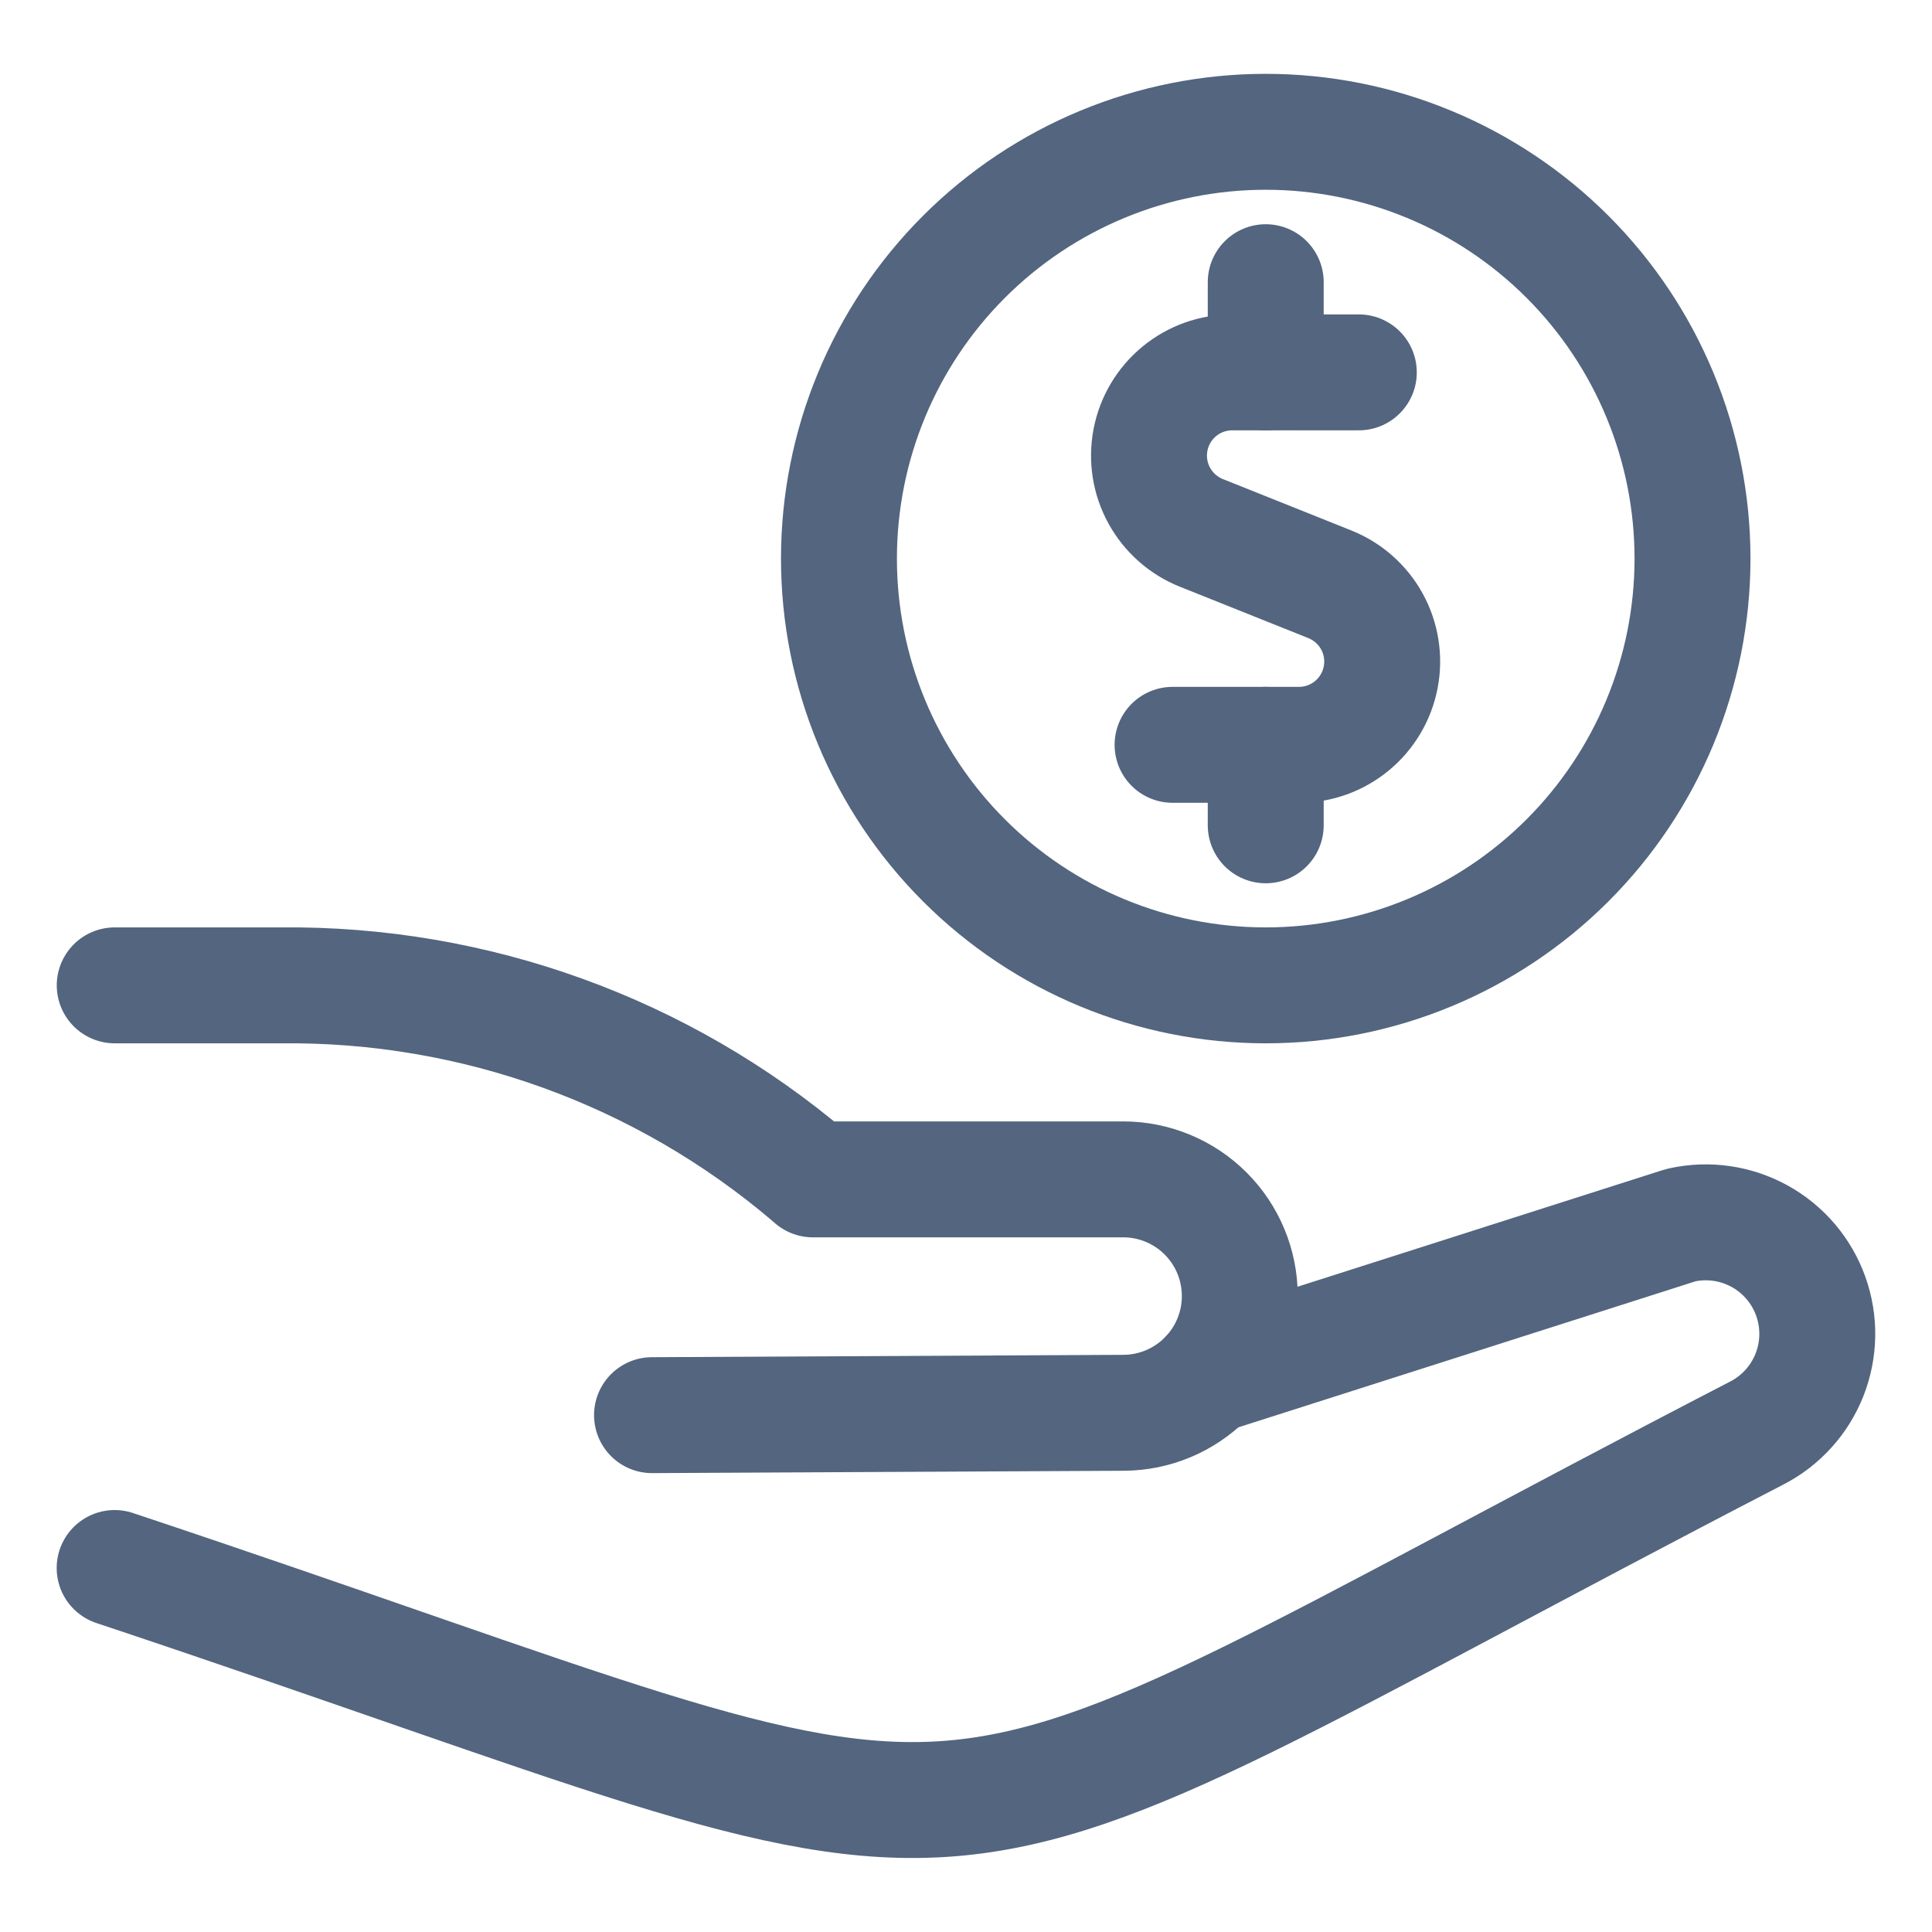
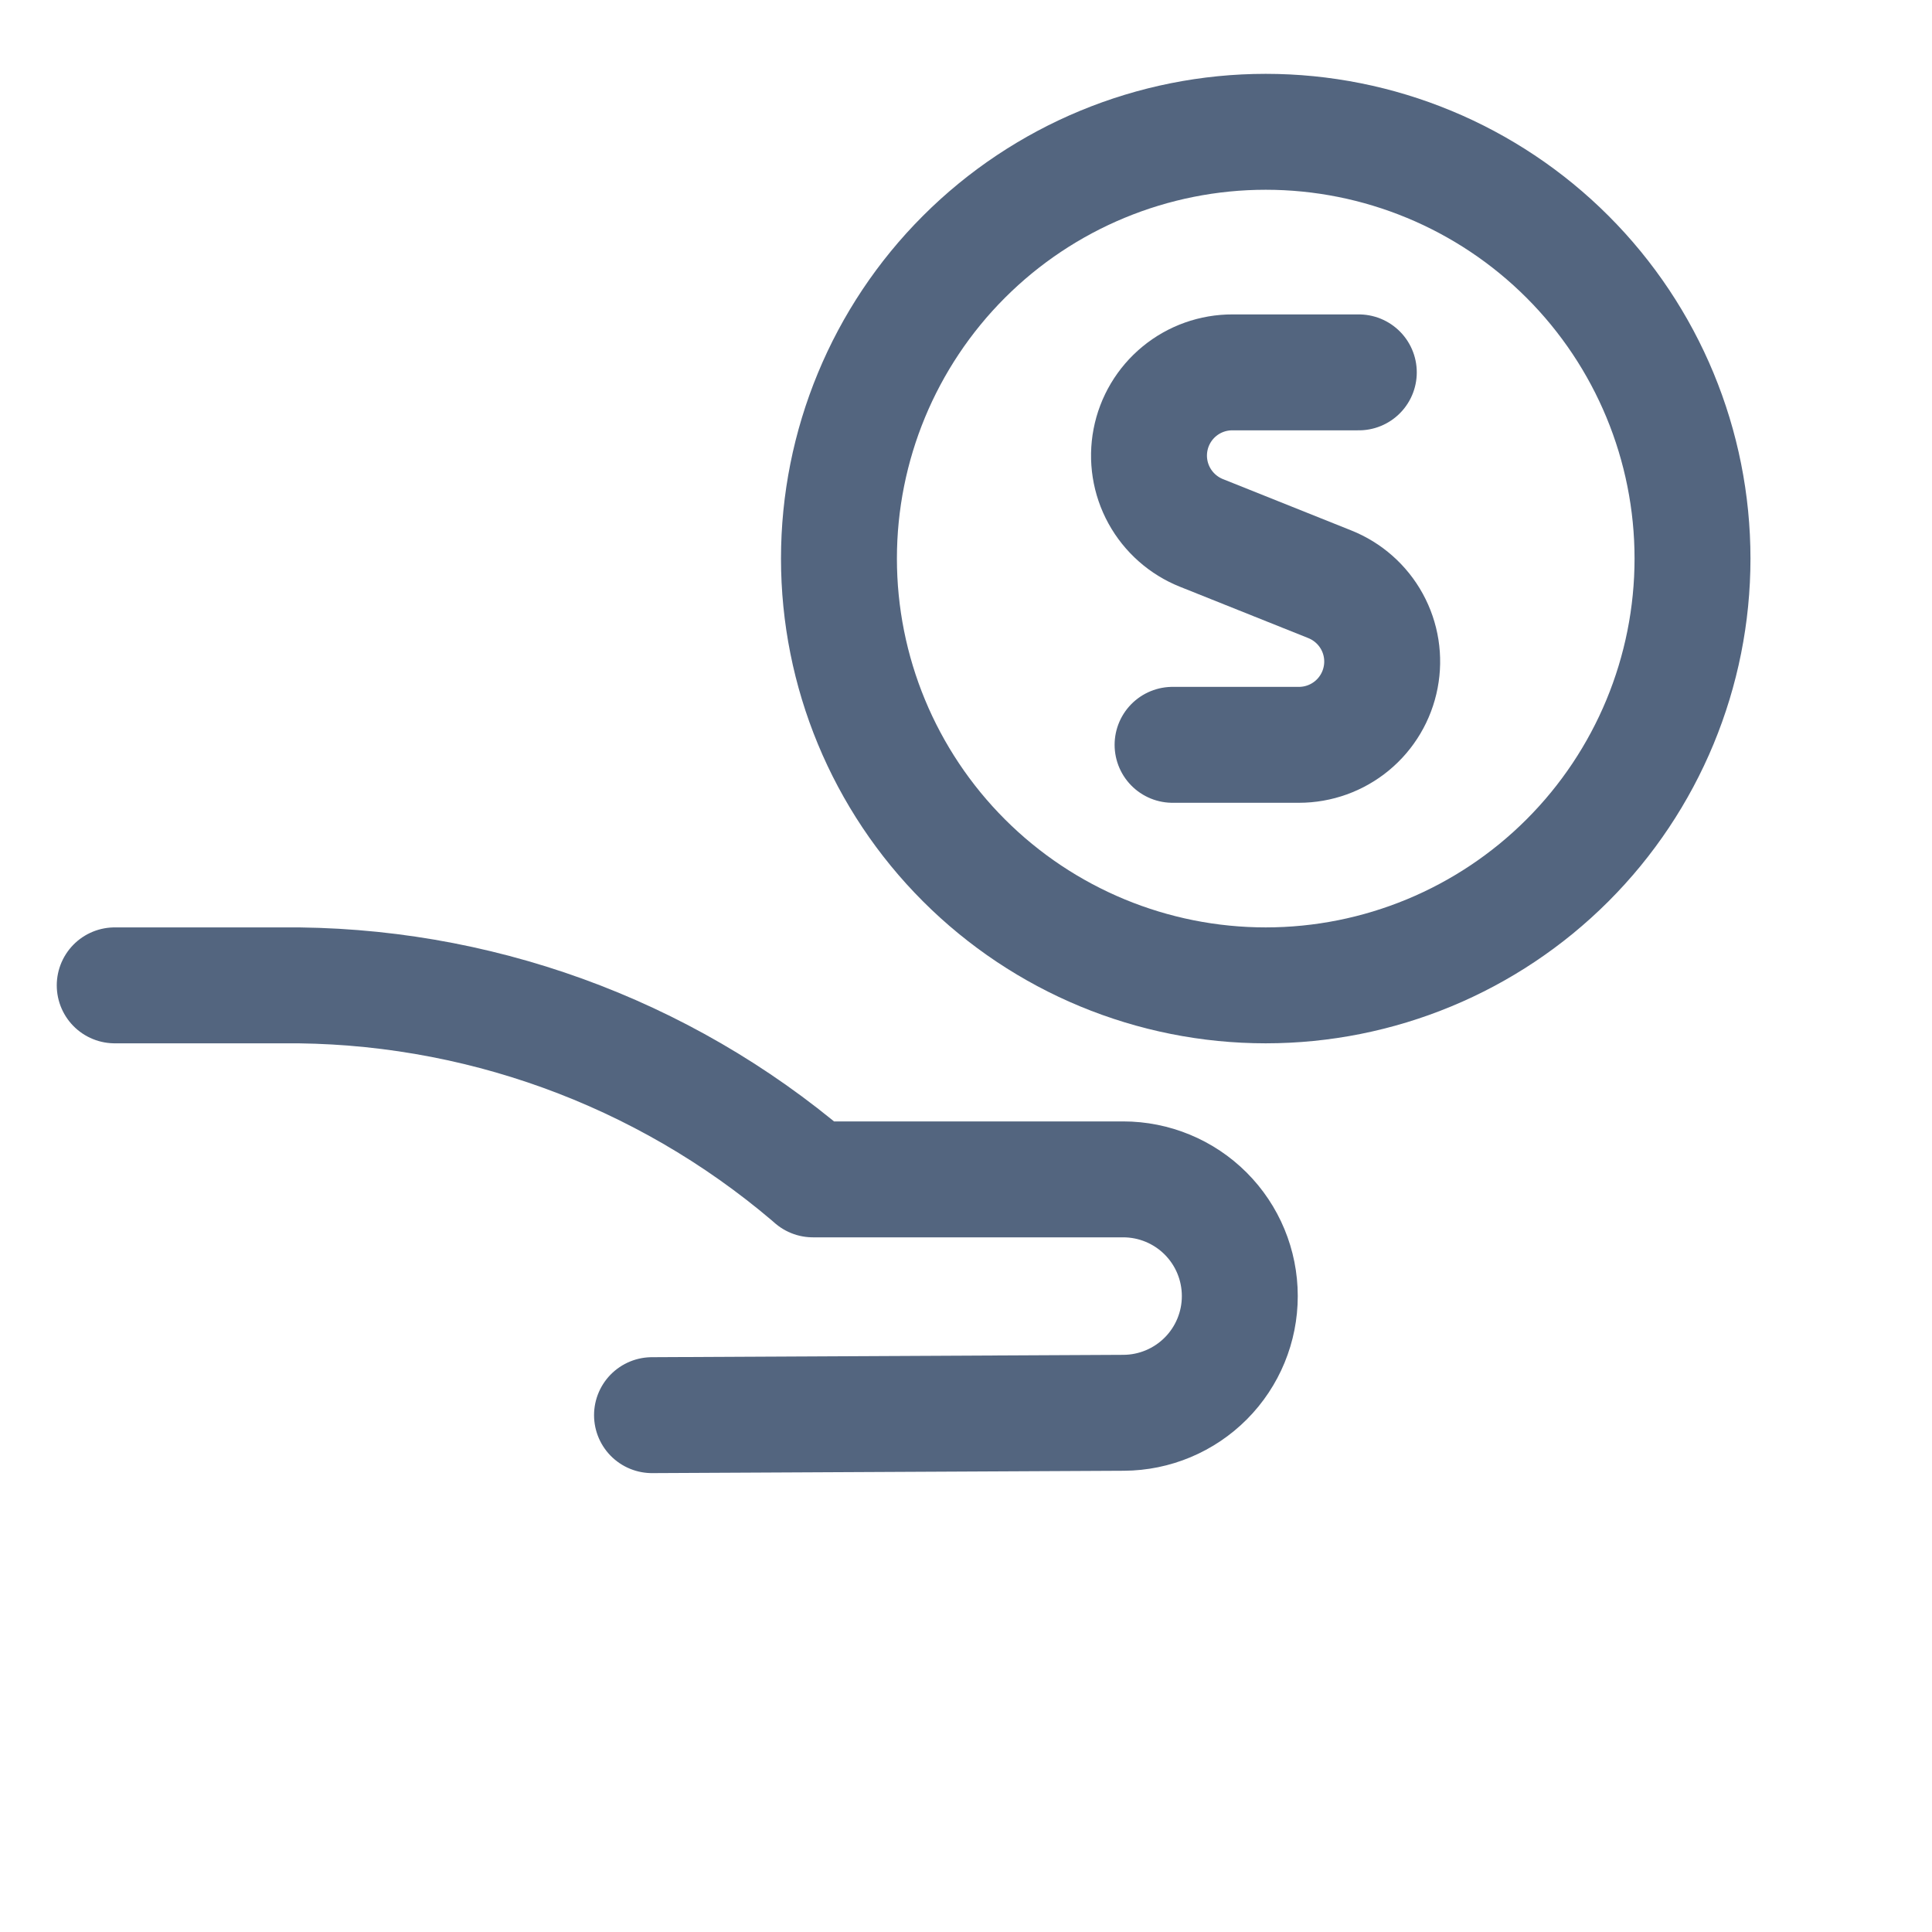
<svg xmlns="http://www.w3.org/2000/svg" fill="none" viewBox="-1.5 -1.5 50 50" id="Begging-Hand-Coin-2--Streamline-Ultimate" height="50" width="50">
  <desc>Begging Hand Coin 2 Streamline Icon: https://streamlinehq.com</desc>
  <path stroke="#53657f" stroke-linecap="round" stroke-linejoin="round" d="M33.666 8.137h-3.267c-0.502 -0.002 -0.989 0.171 -1.377 0.49 -0.388 0.319 -0.652 0.763 -0.747 1.256 -0.095 0.493 -0.015 1.004 0.227 1.444 0.242 0.44 0.63 0.782 1.096 0.967l3.315 1.326c0.465 0.185 0.852 0.527 1.093 0.966 0.241 0.439 0.321 0.949 0.226 1.441 -0.094 0.492 -0.357 0.936 -0.743 1.255 -0.386 0.319 -0.871 0.494 -1.373 0.494h-3.27" stroke-width="3" />
-   <path stroke="#53657f" stroke-linecap="round" stroke-linejoin="round" d="M31.257 8.137v-2.334" stroke-width="3" />
-   <path stroke="#53657f" stroke-linecap="round" stroke-linejoin="round" d="M31.257 19.859V17.776" stroke-width="3" />
  <path stroke="#53657f" stroke-linecap="round" stroke-linejoin="round" d="M20.212 12.956c0 2.929 1.164 5.739 3.235 7.81 2.071 2.071 4.881 3.235 7.81 3.235 2.929 0 5.739 -1.164 7.81 -3.235 2.071 -2.071 3.235 -4.881 3.235 -7.81 0 -2.929 -1.164 -5.739 -3.235 -7.81C36.996 3.075 34.186 1.911 31.257 1.911c-2.929 0 -5.739 1.164 -7.81 3.235 -2.071 2.071 -3.235 4.881 -3.235 7.81Z" stroke-width="3" />
-   <path stroke="#53657f" stroke-linecap="round" stroke-linejoin="round" d="m29.767 34.114 12.175 -3.889 0.084 -0.024c0.685 -0.15 1.401 -0.046 2.015 0.293 0.614 0.339 1.083 0.89 1.32 1.55 0.237 0.66 0.226 1.383 -0.031 2.035 -0.257 0.652 -0.743 1.189 -1.367 1.509 -23.768 12.306 -17.705 11.75 -42.496 3.492" stroke-width="3" />
  <path stroke="#53657f" stroke-linecap="round" stroke-linejoin="round" d="M1.469 24.001h4.308c5.008 -0.051 9.866 1.707 13.681 4.951l0.08 0.07h8.029c0.801 0 1.569 0.318 2.135 0.884 0.566 0.566 0.884 1.334 0.884 2.135 0.001 0.798 -0.315 1.565 -0.878 2.131 -0.563 0.566 -1.327 0.887 -2.126 0.891l-12.208 0.061" stroke-width="3" />
</svg>